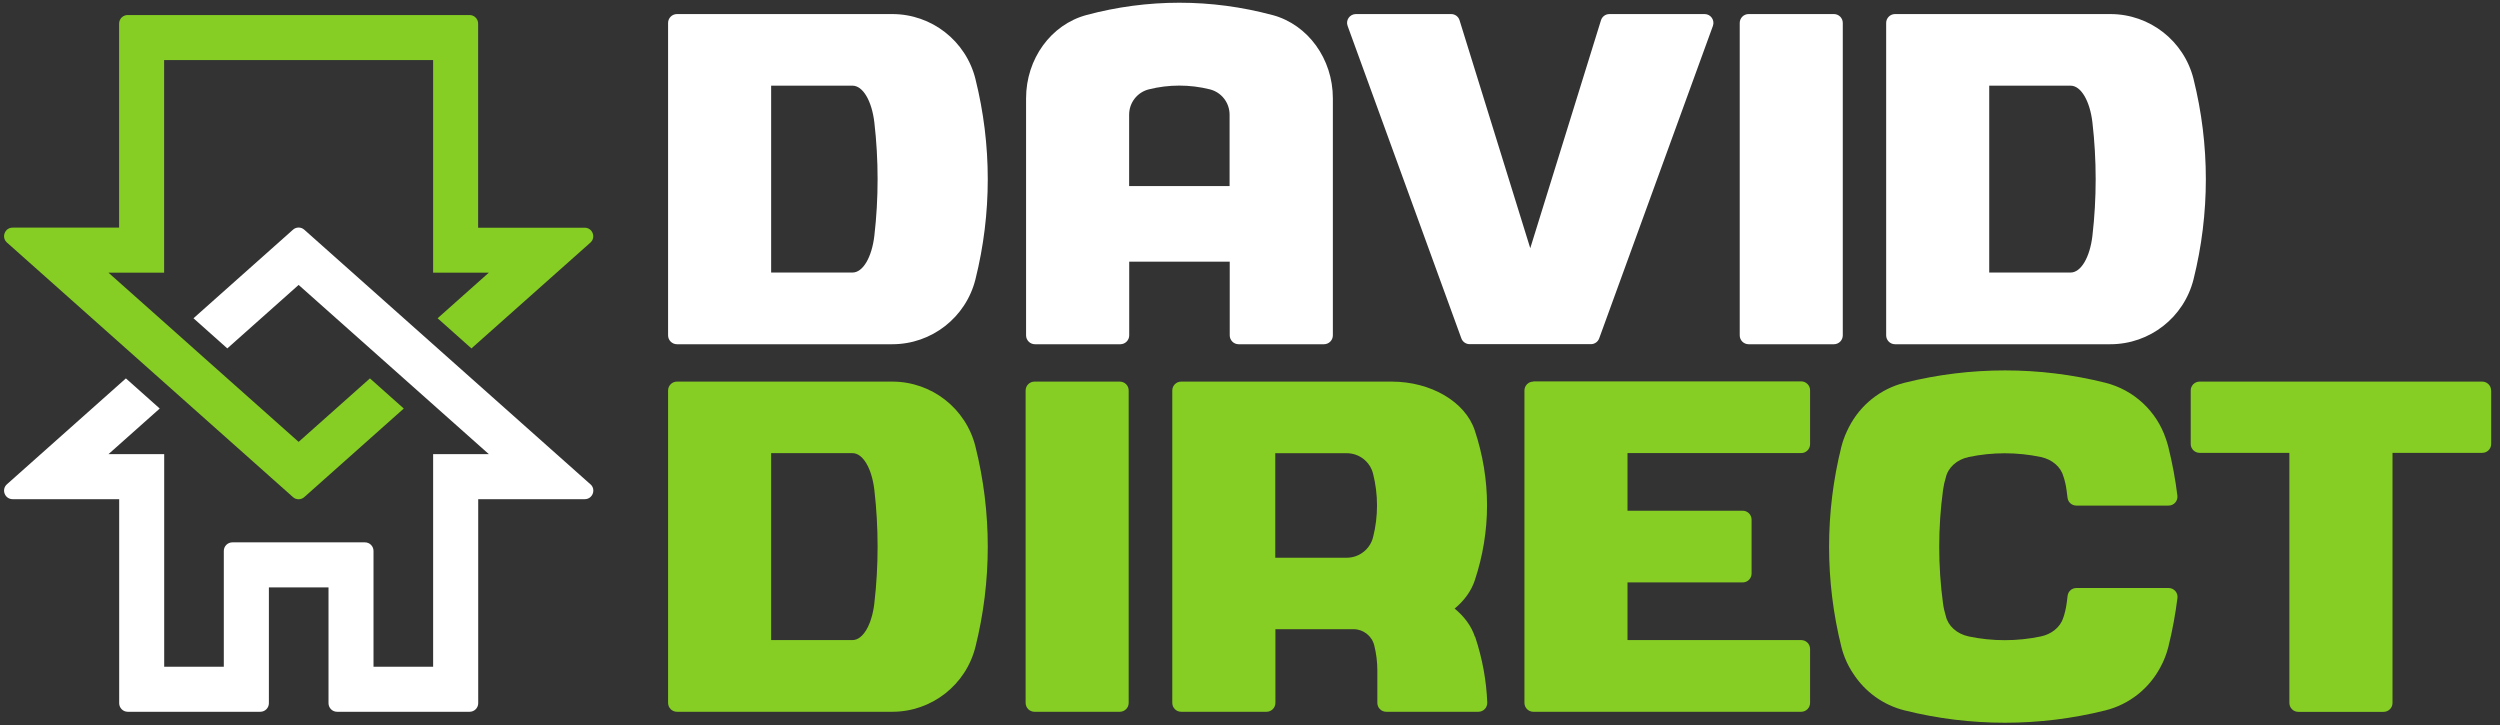
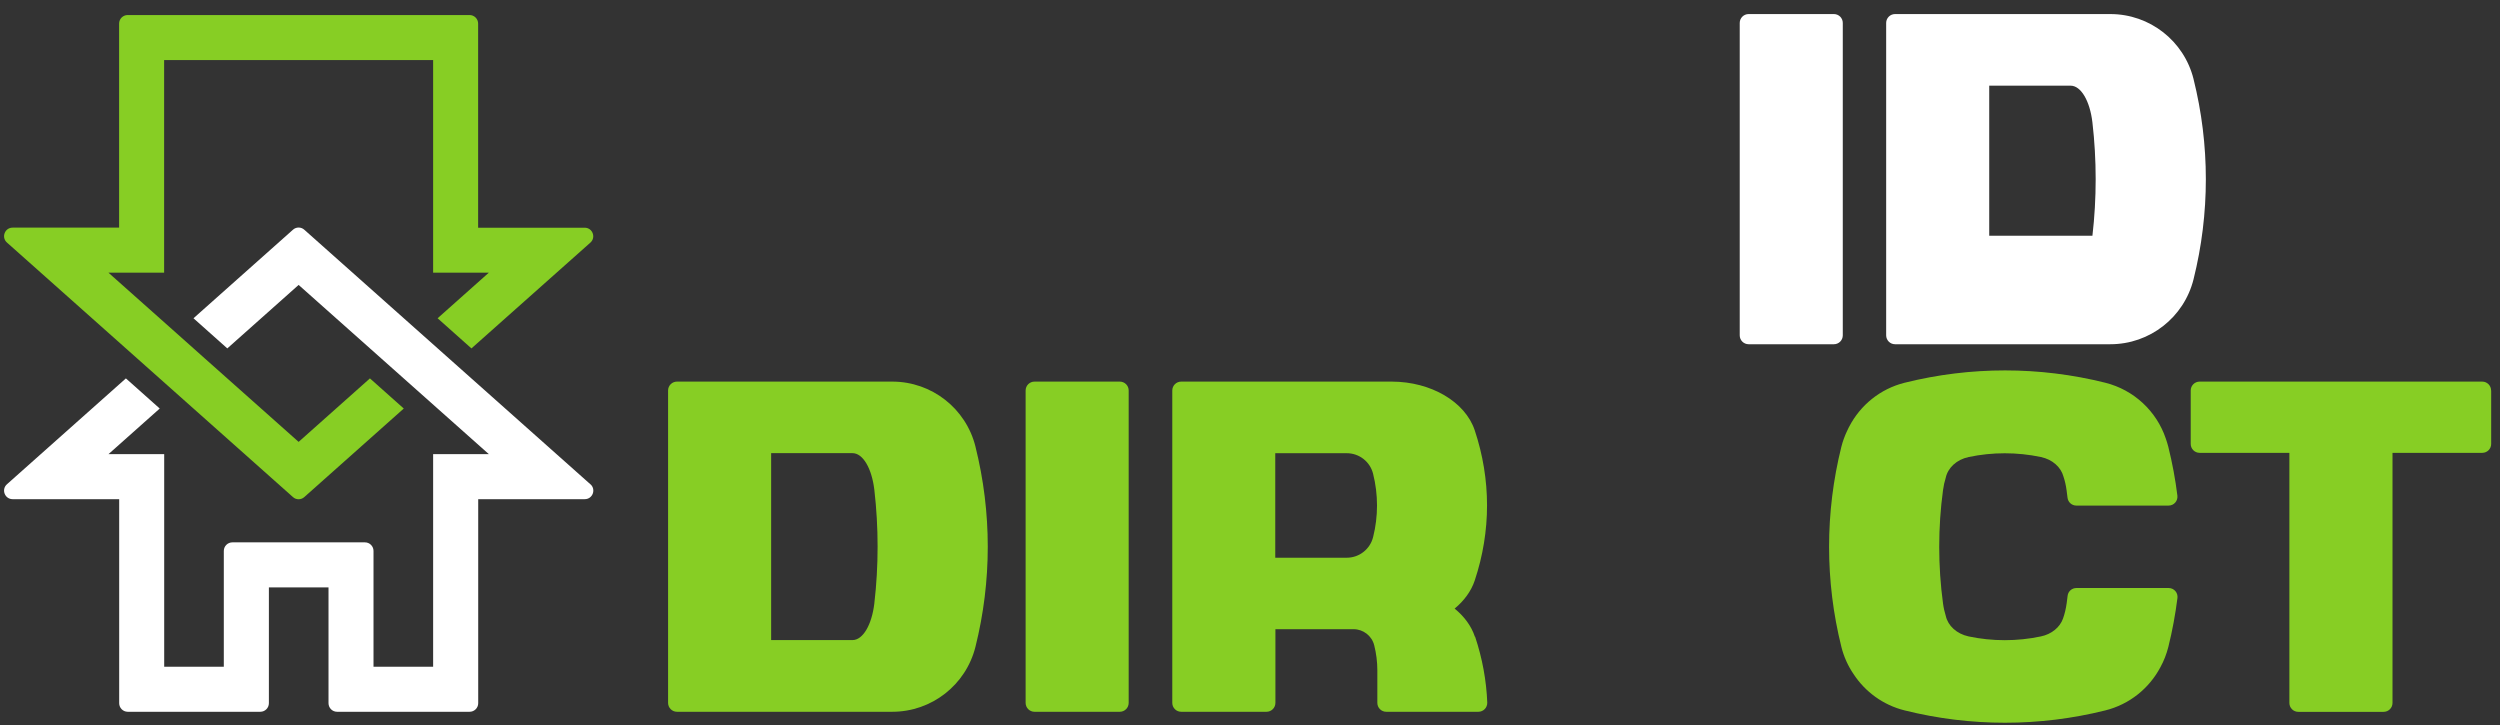
<svg xmlns="http://www.w3.org/2000/svg" width="193" height="56" viewBox="0 0 193 56" fill="none">
  <rect x="0" y="0" width="193" height="56" fill="#333333" stroke="none" />
  <g clip-path="url(#clip0_1_966)">
    <path d="M0.537 18.725L22.616 38.374C22.864 38.599 23.244 38.599 23.491 38.374L31.171 31.539L28.559 29.212L23.054 34.113L19.855 31.268L15.782 27.646L13.631 25.728L8.373 21.052H12.67V4.639H33.438V21.052H37.735L33.783 24.57L36.395 26.897L45.576 18.731C46.031 18.328 45.743 17.579 45.139 17.579H36.912V1.823C36.912 1.46 36.619 1.161 36.251 1.161H9.857C9.494 1.161 9.195 1.454 9.195 1.823V17.573H0.974C0.37 17.573 0.083 18.322 0.537 18.725V18.725Z" fill="#87CE24" />
    <path d="M45.576 37.384L23.491 17.735C23.244 17.51 22.864 17.51 22.616 17.735L14.937 24.57L17.548 26.897L23.054 21.996L37.735 35.057H33.438V51.47H28.835V42.532C28.835 42.169 28.542 41.87 28.174 41.87H17.939C17.577 41.87 17.278 42.164 17.278 42.532V51.47H12.676V35.057H8.378L12.331 31.539L9.719 29.212L0.537 37.384C0.083 37.787 0.37 38.536 0.974 38.536H9.201V54.286C9.201 54.649 9.494 54.949 9.863 54.949H20.097C20.459 54.949 20.758 54.655 20.758 54.286V45.348H25.361V54.286C25.361 54.649 25.654 54.949 26.022 54.949H36.256C36.619 54.949 36.918 54.655 36.918 54.286V38.536H45.145C45.749 38.536 46.036 37.787 45.582 37.384H45.576Z" fill="white" />
-     <path d="M75.306 6.102C74.57 3.153 71.924 1.086 68.886 1.086H52.261C51.887 1.086 51.576 1.391 51.576 1.771V25.889C51.576 26.264 51.881 26.575 52.261 26.575H68.886C71.924 26.575 74.57 24.507 75.306 21.558C76.572 16.485 76.572 11.181 75.306 6.107V6.102ZM67.5 18.201C67.304 19.871 66.614 21.04 65.814 21.04H59.532V6.614H65.814C66.614 6.614 67.304 7.783 67.5 9.453C67.834 12.327 67.834 15.333 67.5 18.201V18.201Z" fill="white" />
-     <path d="M98.226 1.161C93.514 -0.106 88.584 -0.106 83.872 1.161C81.134 1.898 79.213 4.547 79.213 7.588V25.889C79.213 26.264 79.518 26.575 79.897 26.575H86.49C86.864 26.575 87.175 26.269 87.175 25.889V20.2H94.935V25.889C94.935 26.264 95.24 26.575 95.62 26.575H102.212C102.586 26.575 102.897 26.269 102.897 25.889V7.588C102.897 4.547 100.976 1.898 98.237 1.161H98.226ZM87.169 14.366V8.855C87.169 7.927 87.796 7.121 88.693 6.897C90.235 6.511 91.852 6.511 93.399 6.897C94.296 7.121 94.924 7.927 94.924 8.855V14.366H87.163H87.169Z" fill="white" />
    <path d="M141.579 1.086H134.992C134.614 1.086 134.307 1.393 134.307 1.771V25.889C134.307 26.268 134.614 26.575 134.992 26.575H141.579C141.957 26.575 142.263 26.268 142.263 25.889V1.771C142.263 1.393 141.957 1.086 141.579 1.086Z" fill="white" />
-     <path d="M118.136 19.163L112.677 1.564C112.59 1.276 112.326 1.086 112.027 1.086H104.675C104.203 1.086 103.869 1.558 104.036 2.001L112.815 26.119C112.913 26.39 113.171 26.569 113.453 26.569H122.819C123.107 26.569 123.36 26.39 123.458 26.119L132.236 2.001C132.397 1.558 132.069 1.086 131.598 1.086H124.246C123.947 1.086 123.682 1.282 123.596 1.564L118.136 19.163V19.163Z" fill="white" />
-     <path d="M169.342 6.102C168.606 3.153 165.959 1.086 162.922 1.086H146.296C145.922 1.086 145.612 1.391 145.612 1.771V25.889C145.612 26.264 145.916 26.575 146.296 26.575H162.922C165.959 26.575 168.606 24.507 169.342 21.558C170.608 16.485 170.608 11.181 169.342 6.107V6.102ZM161.535 18.201C161.34 19.871 160.649 21.04 159.85 21.04H153.568V6.614H159.85C160.649 6.614 161.34 7.783 161.535 9.453C161.869 12.327 161.869 15.333 161.535 18.201V18.201Z" fill="white" />
+     <path d="M169.342 6.102C168.606 3.153 165.959 1.086 162.922 1.086H146.296C145.922 1.086 145.612 1.391 145.612 1.771V25.889C145.612 26.264 145.916 26.575 146.296 26.575H162.922C165.959 26.575 168.606 24.507 169.342 21.558C170.608 16.485 170.608 11.181 169.342 6.107V6.102ZM161.535 18.201H153.568V6.614H159.85C160.649 6.614 161.34 7.783 161.535 9.453C161.869 12.327 161.869 15.333 161.535 18.201V18.201Z" fill="white" />
    <path d="M86.45 29.46H79.863C79.485 29.46 79.178 29.767 79.178 30.145V54.263C79.178 54.642 79.485 54.949 79.863 54.949H86.45C86.828 54.949 87.134 54.642 87.134 54.263V30.145C87.134 29.767 86.828 29.46 86.45 29.46Z" fill="#87CE24" />
    <path d="M192.313 30.145C192.313 29.771 192.008 29.46 191.628 29.46H169.808C169.434 29.46 169.123 29.765 169.123 30.145V34.274C169.123 34.648 169.428 34.959 169.808 34.959H176.74V54.269C176.74 54.643 177.045 54.954 177.425 54.954H184.017C184.391 54.954 184.702 54.649 184.702 54.269V34.959H191.634C192.008 34.959 192.319 34.654 192.319 34.274V30.145H192.313Z" fill="#87CE24" />
-     <path d="M118.372 29.46C117.998 29.46 117.687 29.765 117.687 30.145V54.263C117.687 54.638 117.992 54.949 118.372 54.949H139.053C139.427 54.949 139.738 54.644 139.738 54.263V50.1C139.738 49.725 139.433 49.414 139.053 49.414H125.644V44.963H134.537C134.911 44.963 135.222 44.658 135.222 44.278V40.114C135.222 39.739 134.917 39.428 134.537 39.428H125.644V34.977H139.053C139.427 34.977 139.738 34.672 139.738 34.292V30.128C139.738 29.754 139.433 29.443 139.053 29.443H118.372V29.46Z" fill="#87CE24" />
    <path d="M75.306 34.476C74.57 31.527 71.924 29.46 68.886 29.46H52.261C51.887 29.46 51.576 29.765 51.576 30.145V54.263C51.576 54.638 51.881 54.949 52.261 54.949H68.886C71.924 54.949 74.57 52.881 75.306 49.932C76.572 44.859 76.572 39.555 75.306 34.481V34.476ZM67.5 46.575C67.304 48.245 66.614 49.414 65.814 49.414H59.532V34.983H65.814C66.614 34.983 67.304 36.151 67.5 37.822C67.834 40.695 67.834 43.701 67.5 46.569V46.575Z" fill="#87CE24" />
    <path d="M159.545 46.581C159.487 47.007 159.39 47.404 159.263 47.756C159.027 48.424 158.389 48.959 157.554 49.132C155.725 49.518 153.809 49.518 151.98 49.132C151.06 48.936 150.381 48.309 150.214 47.548C150.122 47.249 150.047 46.932 150.001 46.587C149.61 43.713 149.61 40.707 150.001 37.839C150.047 37.499 150.116 37.182 150.208 36.895C150.369 36.117 151.054 35.478 151.98 35.282C153.809 34.896 155.725 34.896 157.554 35.282C158.44 35.466 159.102 36.059 159.298 36.785C159.407 37.108 159.487 37.459 159.539 37.839C159.568 38.035 159.591 38.231 159.614 38.432C159.654 38.772 159.948 39.031 160.293 39.031H167.415C167.829 39.031 168.145 38.668 168.094 38.259C167.938 36.992 167.702 35.737 167.392 34.487C167.334 34.268 167.271 34.055 167.196 33.848C166.489 31.758 164.757 30.105 162.525 29.546C157.445 28.279 152.13 28.279 147.044 29.546C145.151 30.018 143.621 31.28 142.764 32.927C142.752 32.95 142.741 32.973 142.729 32.99C142.678 33.094 142.626 33.191 142.58 33.301C142.407 33.675 142.258 34.073 142.154 34.487C140.889 39.561 140.889 44.865 142.154 49.938C142.344 50.704 142.666 51.407 143.092 52.035C143.984 53.399 145.37 54.43 147.044 54.845C152.124 56.112 157.439 56.112 162.525 54.845C164.4 54.379 165.913 53.14 166.776 51.522C167.047 51.032 167.254 50.503 167.397 49.938C167.708 48.694 167.938 47.433 168.099 46.166C168.151 45.757 167.835 45.395 167.421 45.395H160.299C159.953 45.395 159.66 45.648 159.62 45.993C159.597 46.189 159.574 46.391 159.545 46.587V46.581Z" fill="#87CE24" />
    <path d="M113.862 49.155C113.586 48.32 113.033 47.583 112.297 46.984C113.028 46.379 113.574 45.642 113.85 44.813C115.116 41.006 115.116 37.027 113.85 33.22C113.114 31.015 110.473 29.465 107.447 29.46H107.436H91.184C90.81 29.46 90.5 29.765 90.5 30.145V54.263C90.5 54.638 90.805 54.949 91.184 54.949H97.777C98.151 54.949 98.462 54.643 98.462 54.263V48.573H104.491C105.244 48.573 105.906 49.086 106.09 49.817C106.251 50.457 106.331 51.107 106.331 51.758V54.263C106.331 54.638 106.636 54.949 107.016 54.949H114.132C114.518 54.949 114.828 54.626 114.817 54.24C114.748 52.53 114.437 50.825 113.879 49.155H113.862ZM103.973 43.056H98.45V34.988H103.973C104.933 34.988 105.773 35.645 106.003 36.578C106.406 38.184 106.406 39.866 106.003 41.467C105.768 42.4 104.933 43.056 103.973 43.056Z" fill="#87CE24" />
  </g>
  <defs>
    <clipPath id="clip0_1_966">
      <rect width="192" height="55.579" fill="white" transform="translate(0.313 0.21)" />
    </clipPath>
  </defs>
</svg>